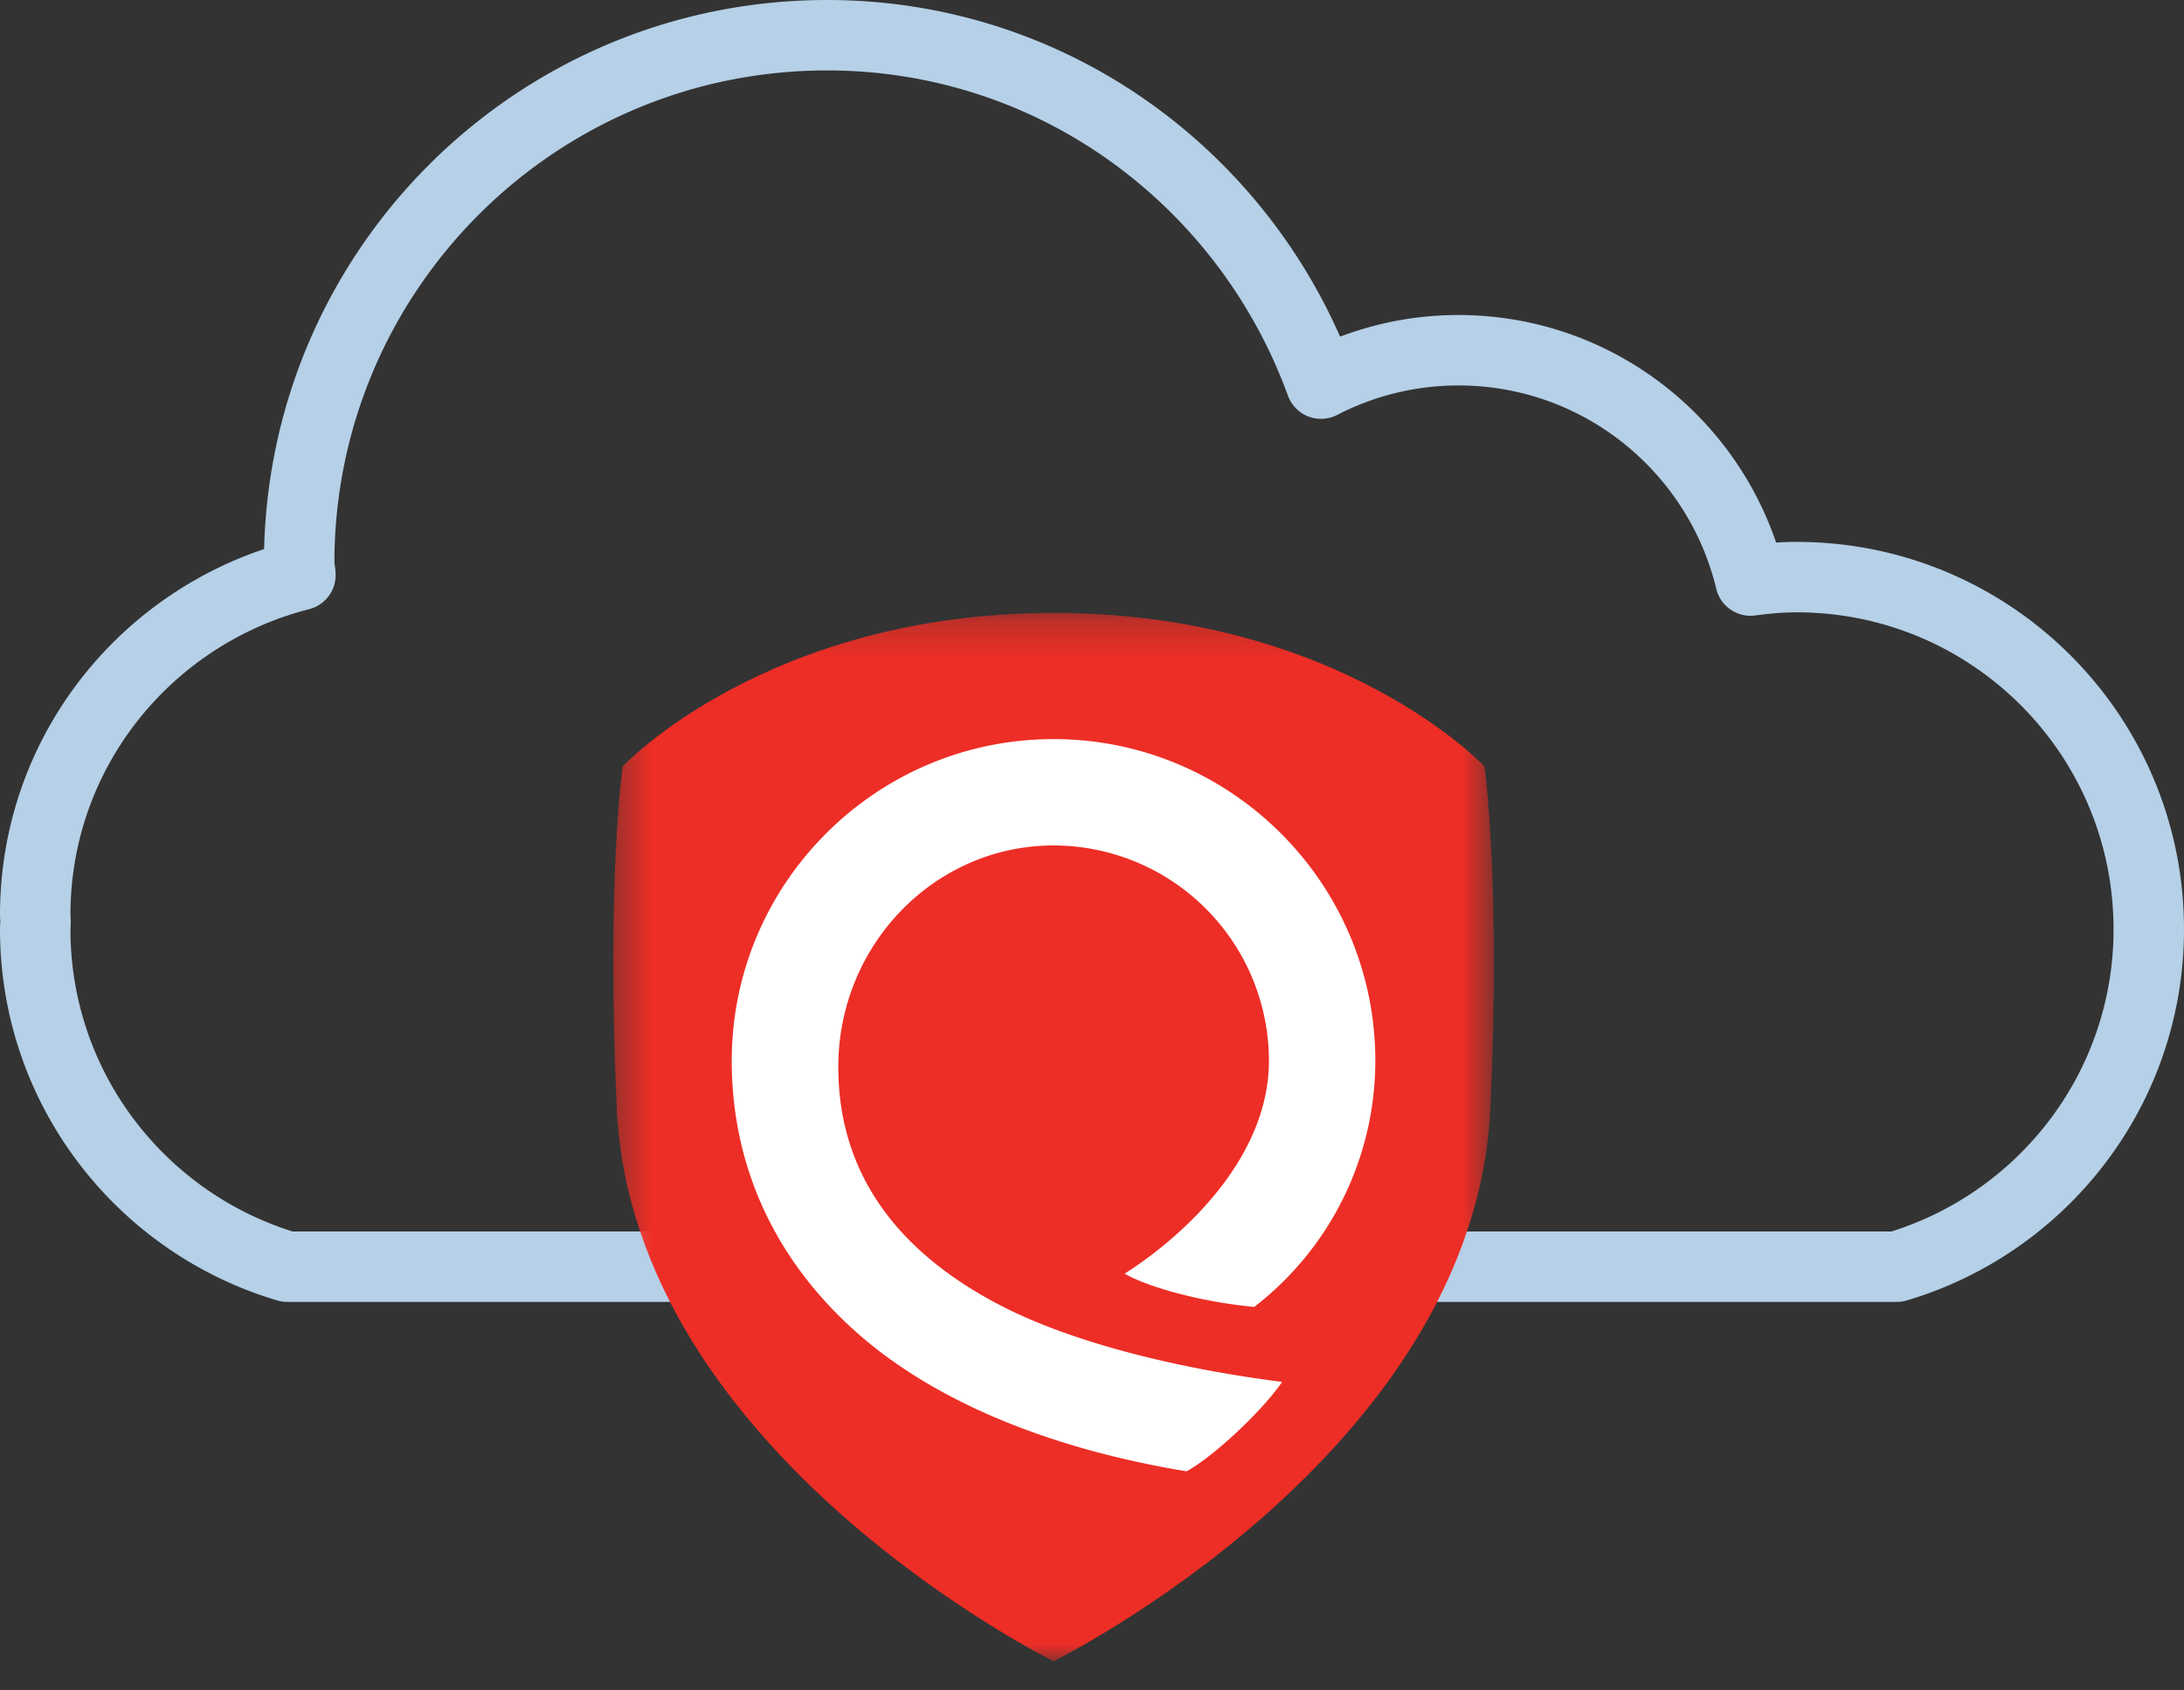
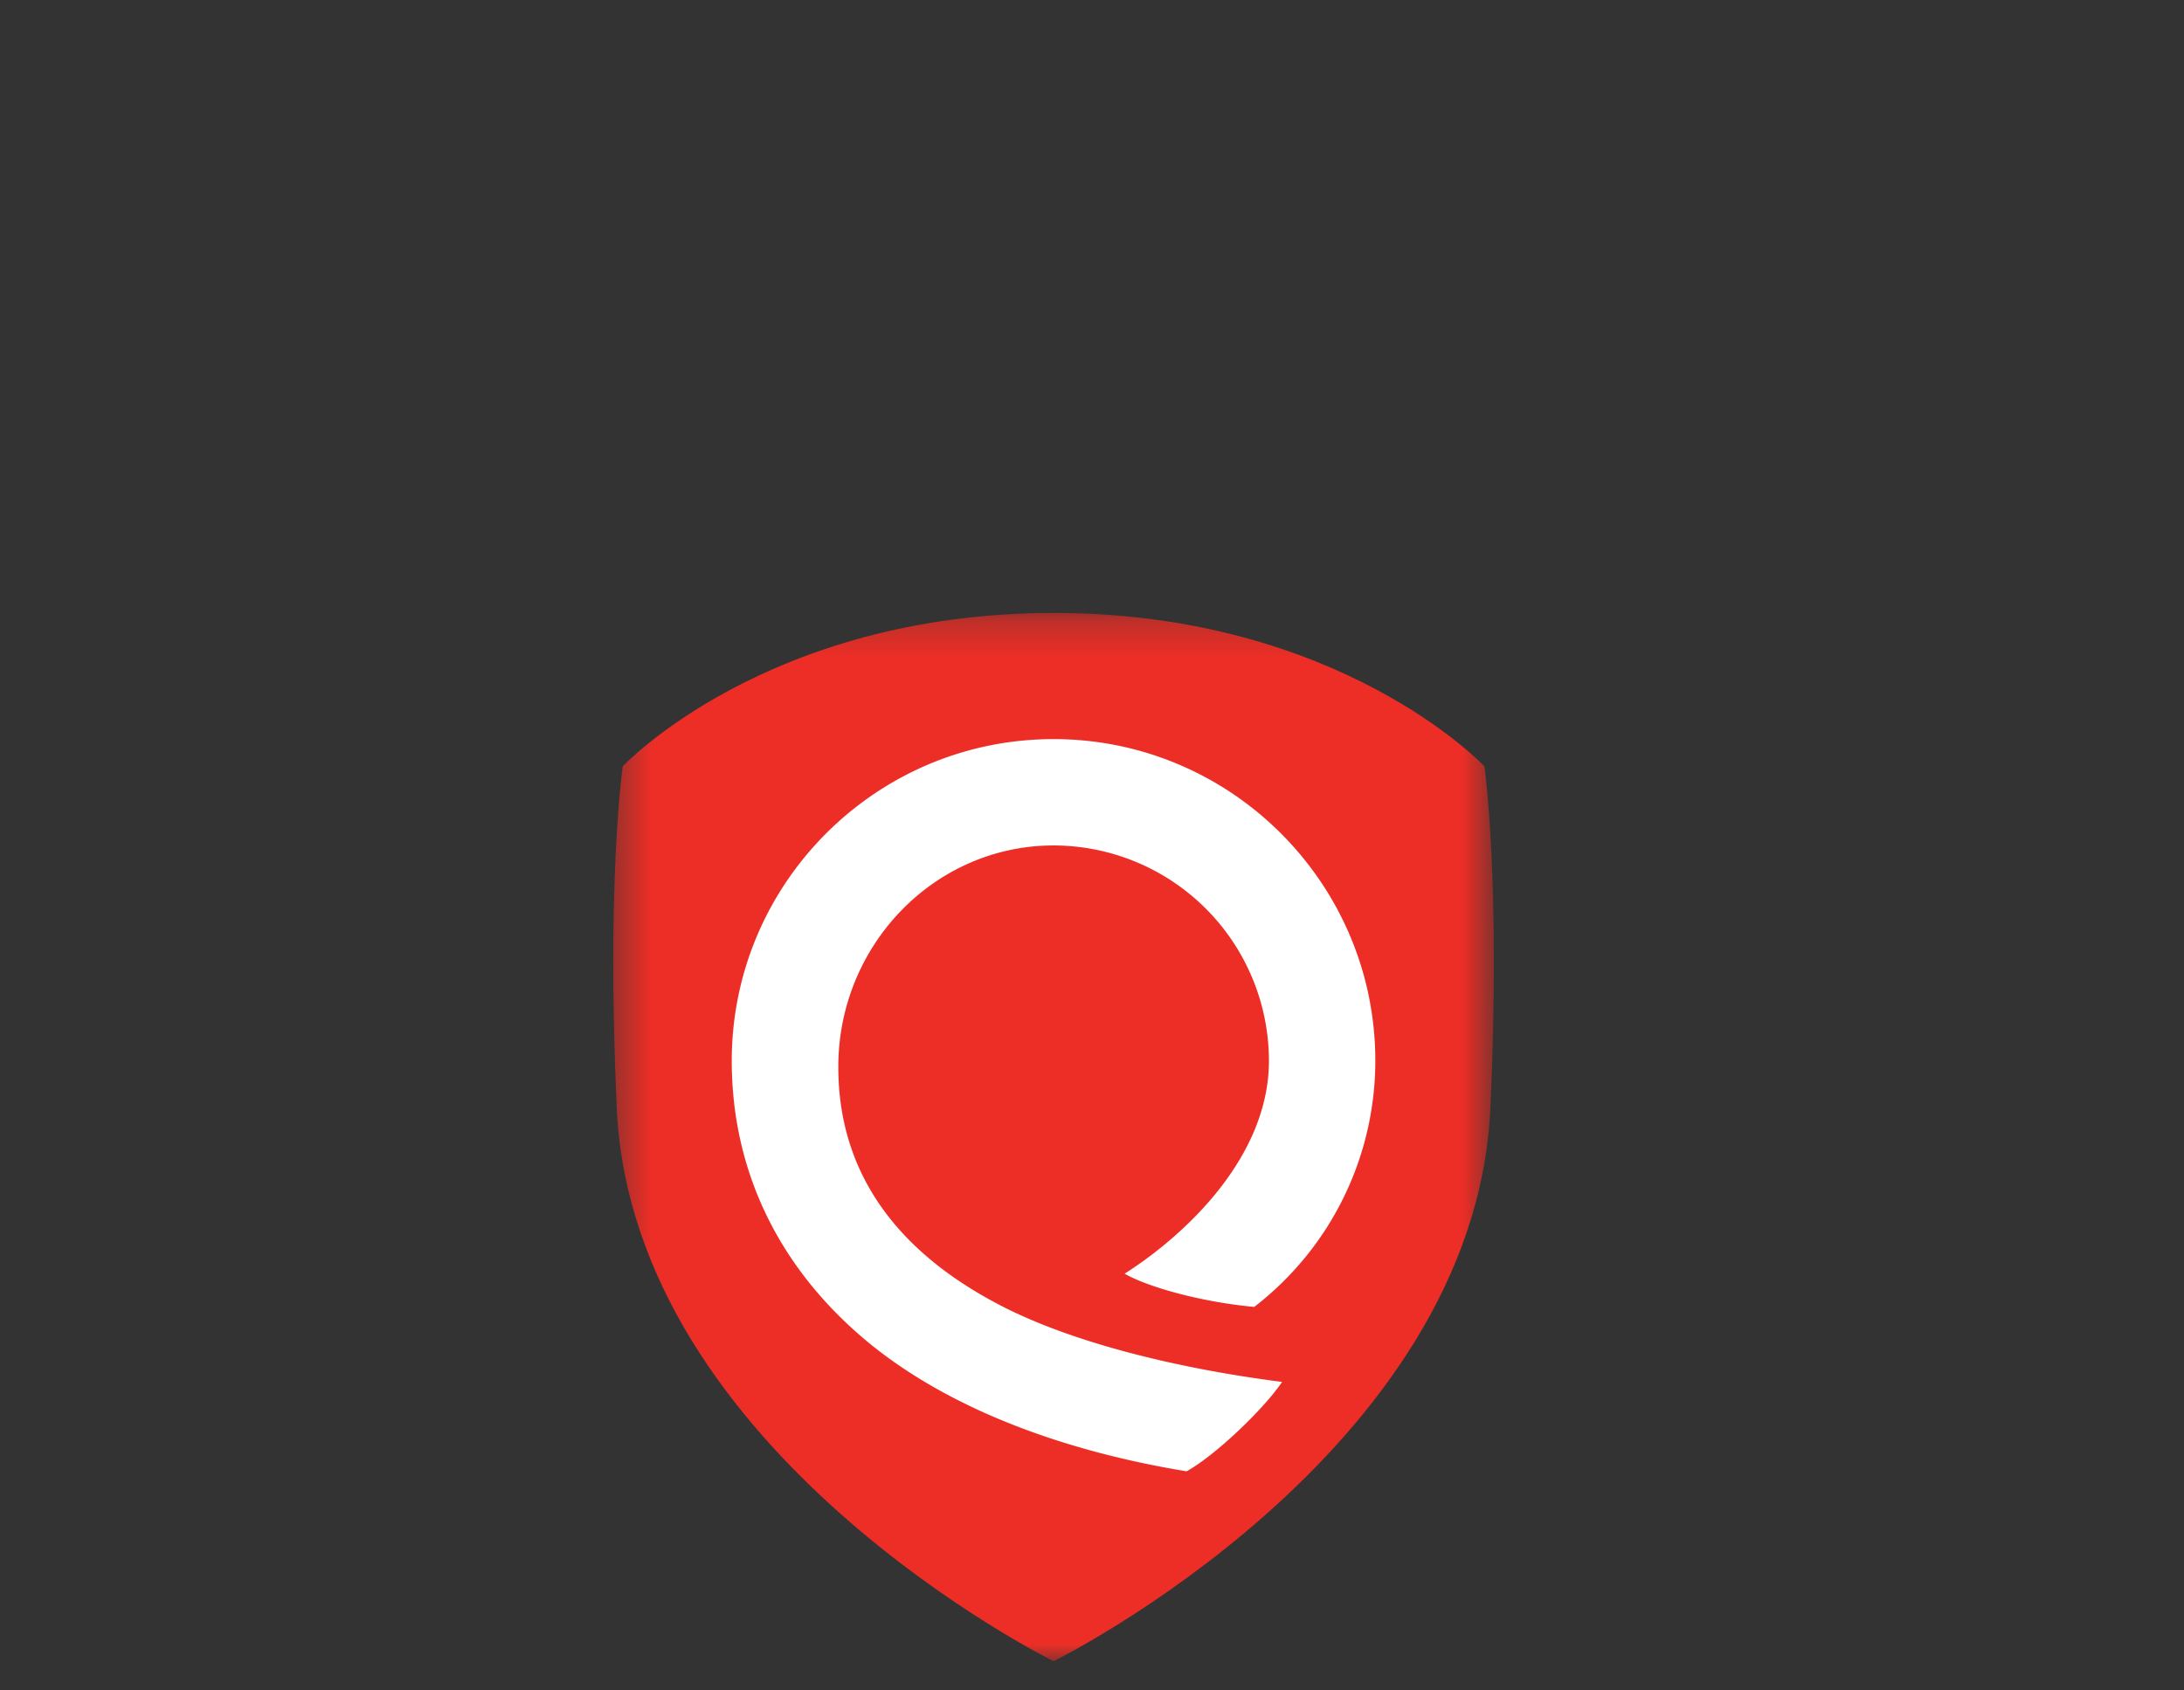
<svg xmlns="http://www.w3.org/2000/svg" xmlns:xlink="http://www.w3.org/1999/xlink" viewBox="0 0 62 48">
  <rect x="0" y="0" width="62" height="48" fill="#333333" stroke="none" />
  <defs>
    <path id="a" d="M25.408 30h-25V.235h25V30z" />
  </defs>
  <g fill="none" fill-rule="evenodd">
-     <path stroke="#B5D0E7" stroke-width="2" d="M51.002 16.387c-.445 0-.88.04-1.308.098-.902-3.75-4.268-6.54-8.294-6.54a8.493 8.493 0 00-3.898.948C35.41 5.139 29.957 1 23.479 1 15.203 1 8.493 7.71 8.493 15.986c0 .117.032.226.035.343C4.208 17.431 1 21.314 1 25.977c0 .066.009.129.01.194-.001.073-.01.143-.01.216 0 4.533 3.02 8.354 7.155 9.581h45.69C57.98 34.741 61 30.92 61 26.387c0-5.526-4.478-10-9.998-10z" stroke-linecap="round" stroke-linejoin="round" />
    <g transform="translate(17 17.17)">
      <mask id="b" fill="#fff">
        <use xlink:href="#a" />
      </mask>
      <path fill="#ED2E26" d="M12.907.234c8.14 0 12.233 4.356 12.233 4.356s.468 3.224.169 9.715C24.858 24.11 12.909 30 12.909 30c-.001 0-11.95-5.89-12.4-15.696-.3-6.491.169-9.715.169-9.715S4.767.235 12.907.235" mask="url(#b)" />
    </g>
    <path fill="#FFF" d="M23.798 30.295c0-3.467 2.741-6.288 6.11-6.288a6.122 6.122 0 016.115 6.115c0 2.692-2.314 4.907-4.097 6.045.692.394 2.218.809 3.68.943a8.825 8.825 0 003.437-6.988c0-5.037-4.098-9.135-9.135-9.135s-9.135 4.098-9.135 9.135c0 3.042 1.267 5.745 3.663 7.816 2.241 1.936 5.518 3.228 9.25 3.84.808-.446 2.19-1.765 2.71-2.538-3.118-.4-6.067-1.16-8.044-2.198-3.022-1.585-4.554-3.855-4.554-6.747" />
  </g>
</svg>